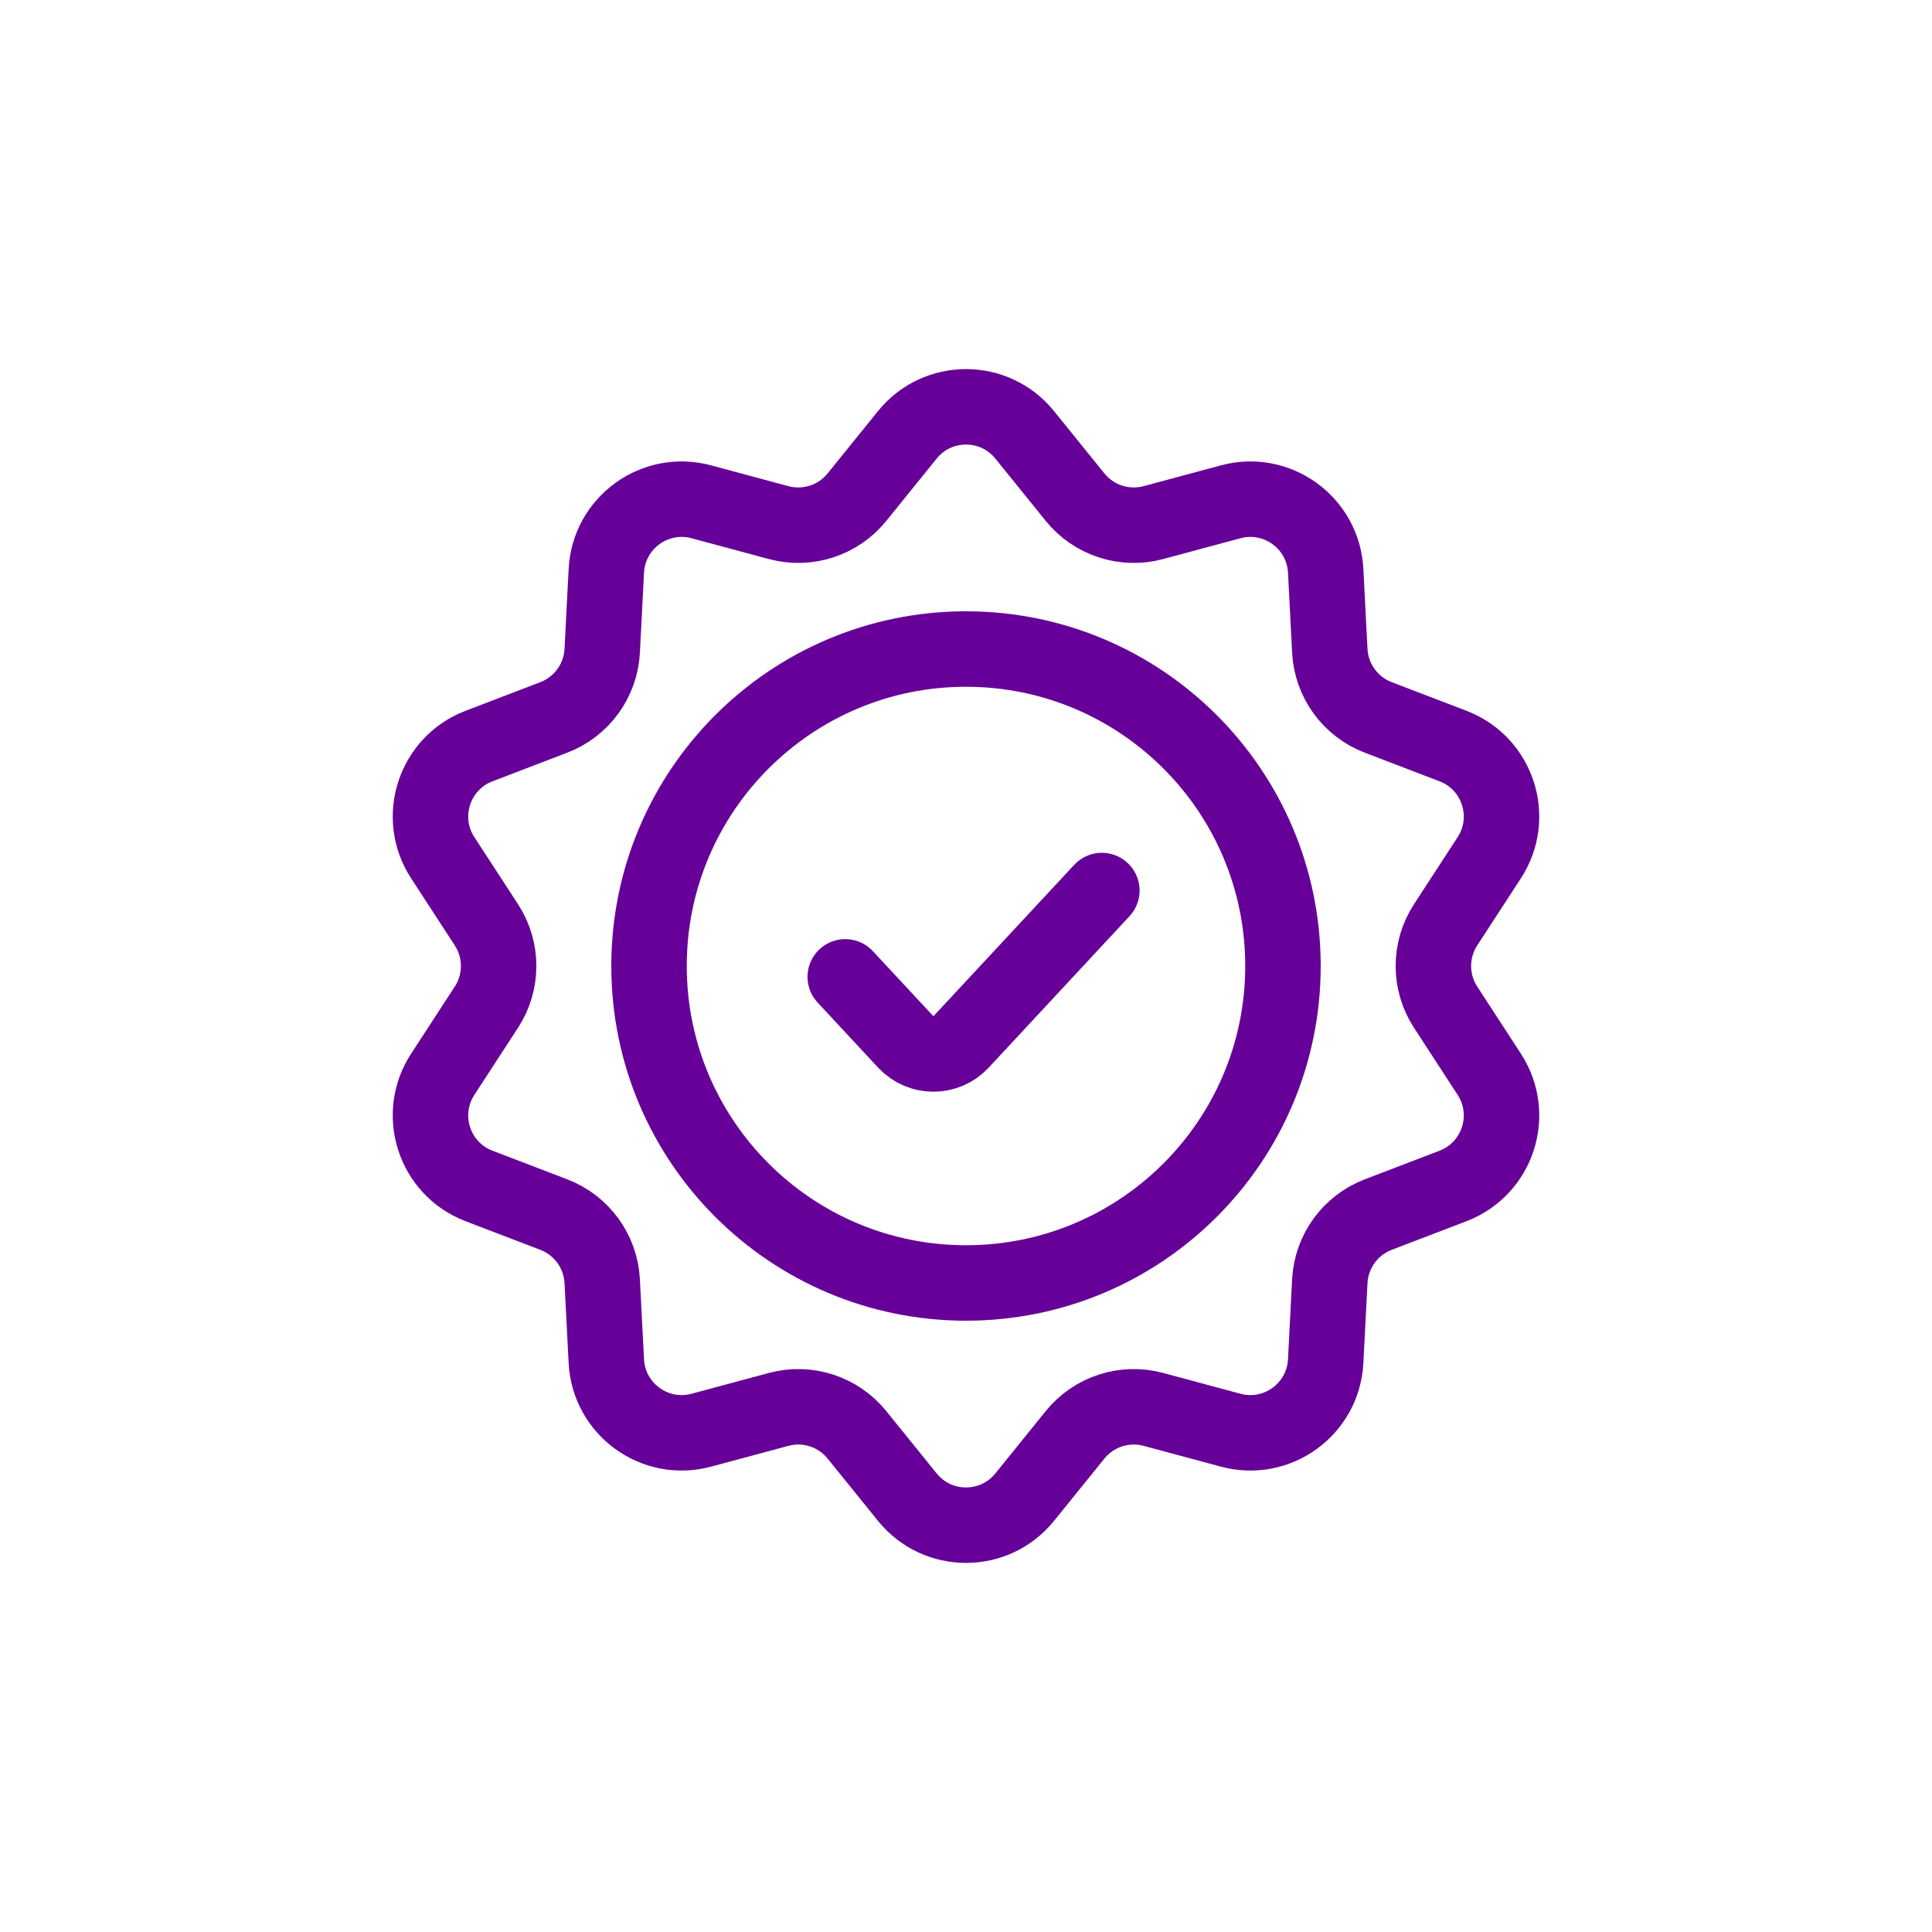
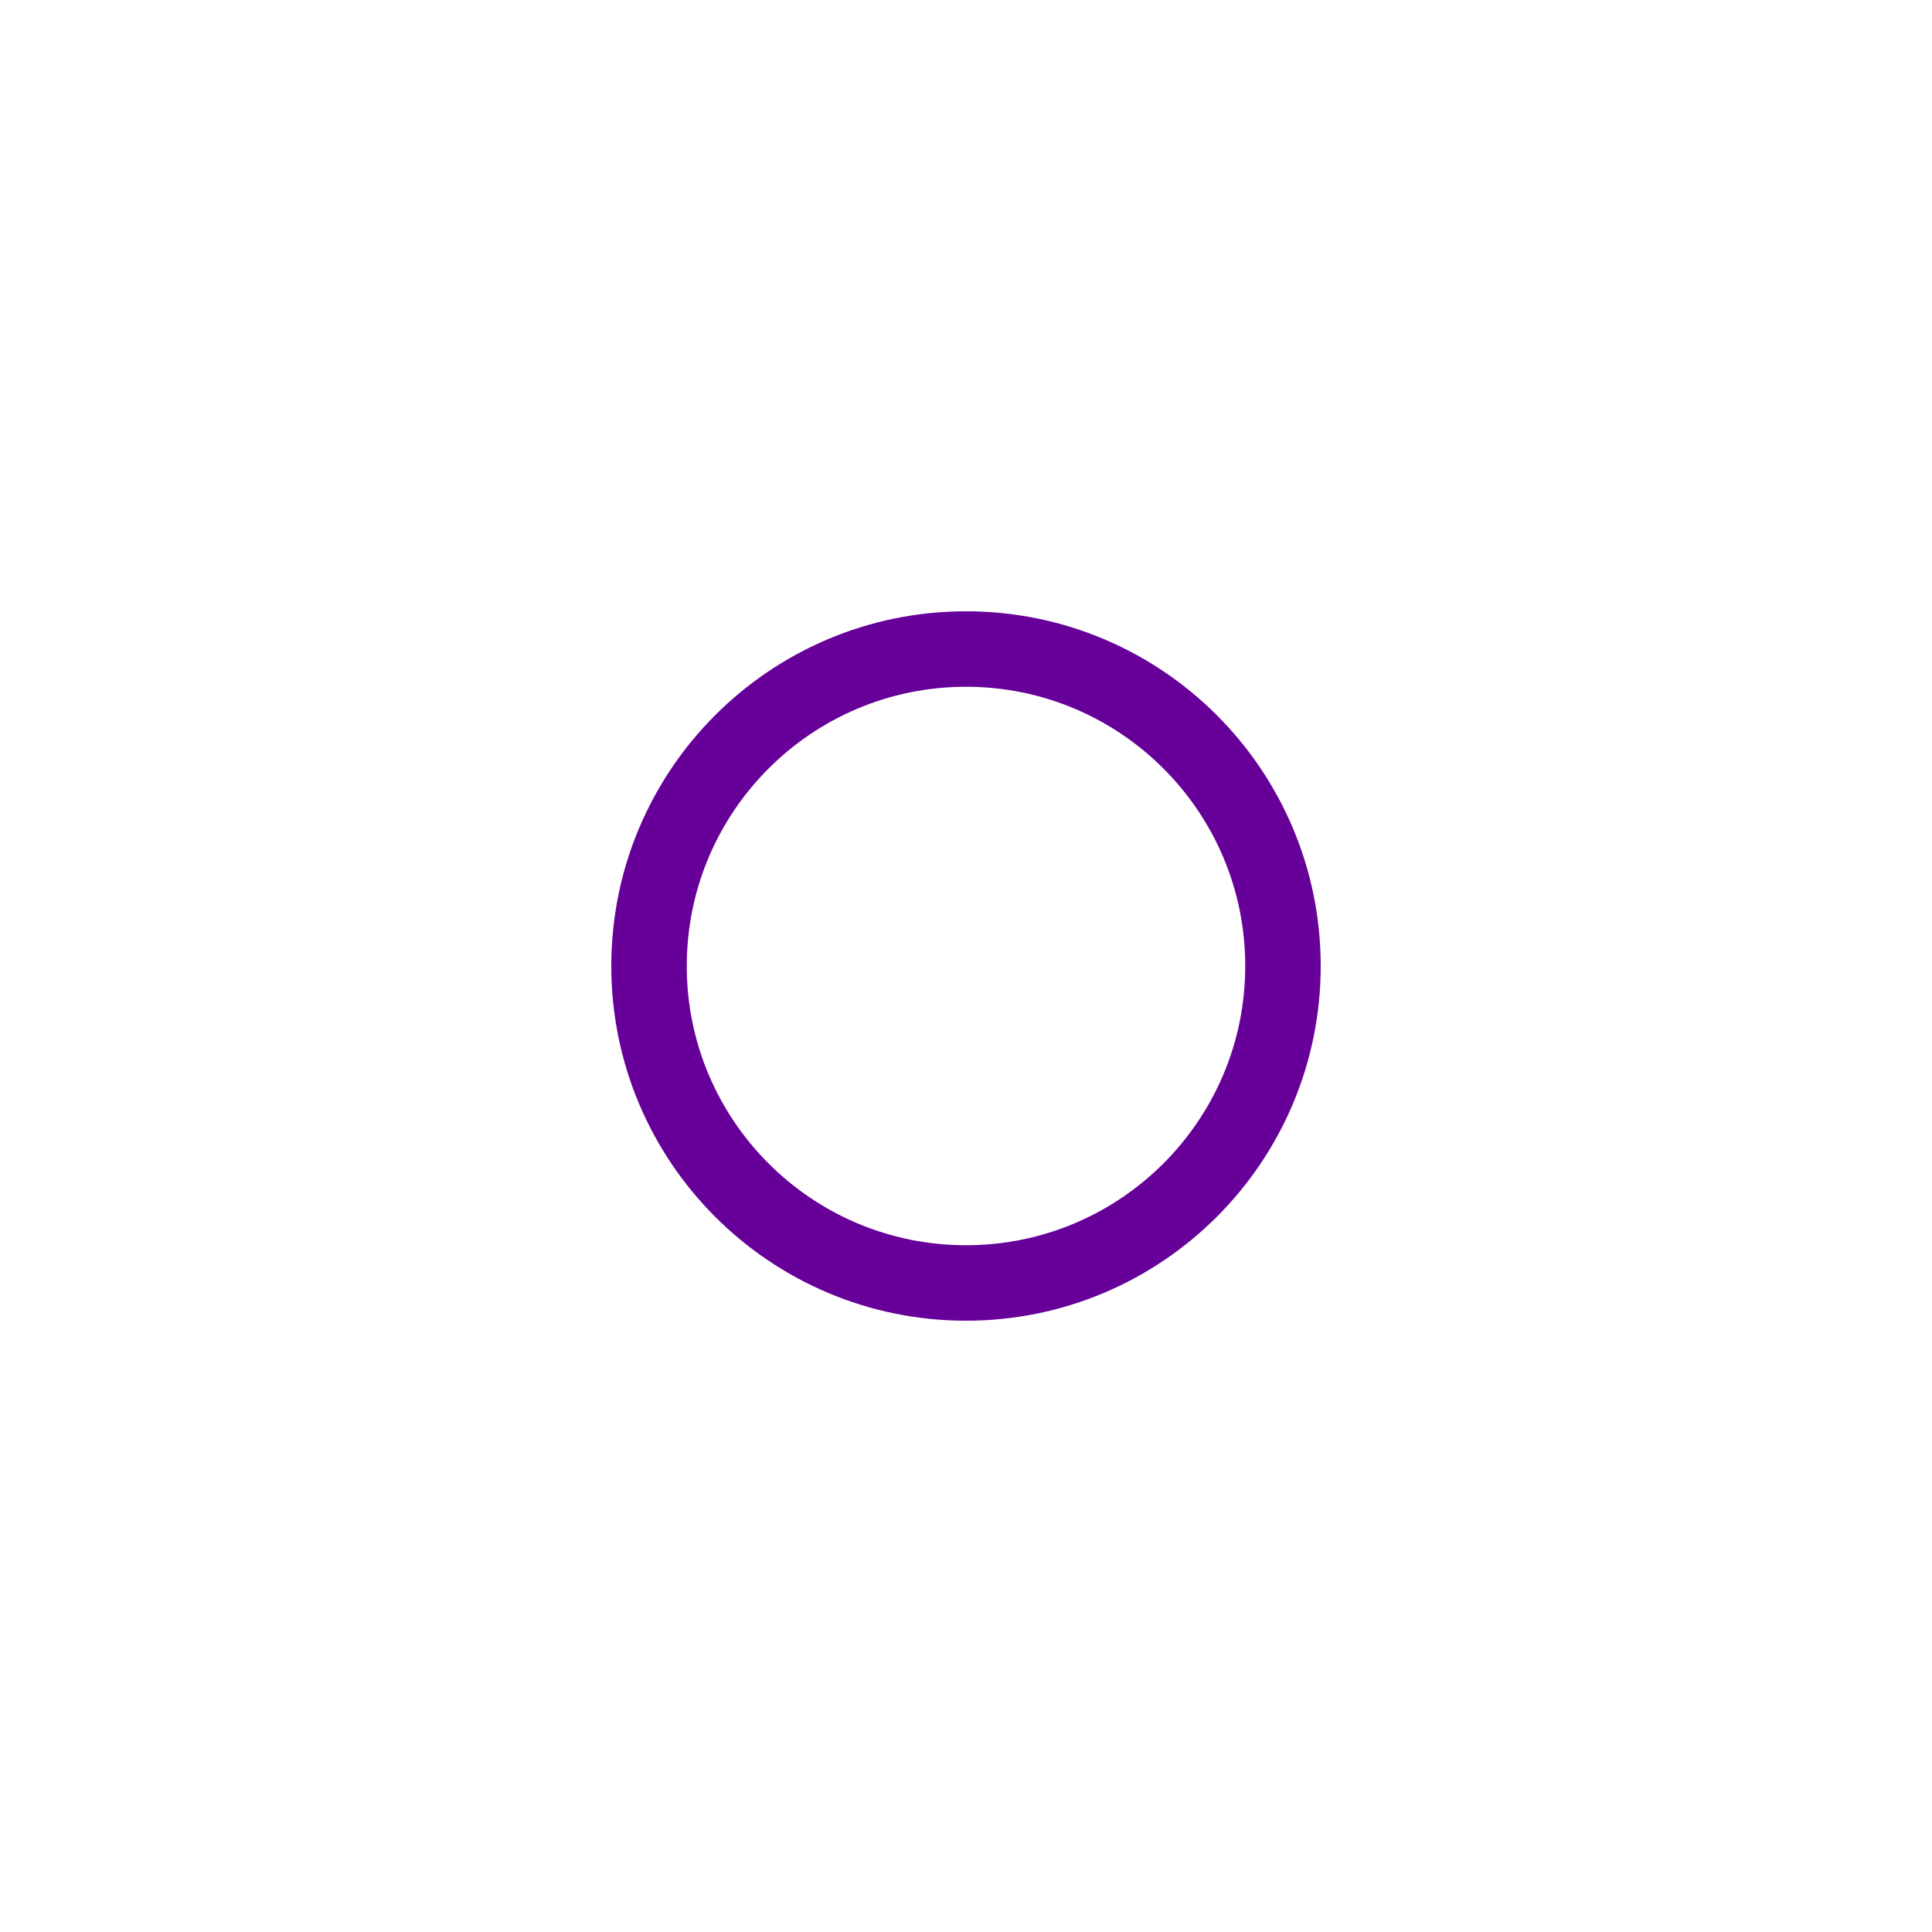
<svg xmlns="http://www.w3.org/2000/svg" width="128" height="128" viewBox="0 0 128 128" fill="none">
-   <path d="M60.112 28.81C62.113 26.335 65.888 26.335 67.889 28.81L71.226 32.938C72.469 34.477 74.503 35.137 76.413 34.624L81.539 33.245C84.613 32.419 87.666 34.637 87.83 37.816L88.103 43.118C88.205 45.093 89.462 46.822 91.309 47.53L96.266 49.428C99.239 50.566 100.405 54.156 98.669 56.824L95.775 61.273C94.696 62.931 94.696 65.069 95.775 66.727L98.669 71.176C100.405 73.844 99.239 77.434 96.266 78.572L91.309 80.47C89.462 81.178 88.205 82.907 88.103 84.882L87.83 90.183C87.666 93.363 84.613 95.581 81.539 94.755L76.413 93.376C74.503 92.863 72.469 93.523 71.226 95.062L67.889 99.19C65.888 101.665 62.113 101.665 60.112 99.19L56.775 95.062C55.532 93.523 53.498 92.863 51.588 93.376L46.462 94.755C43.388 95.581 40.335 93.363 40.171 90.183L39.898 84.882C39.796 82.907 38.539 81.178 36.692 80.47L31.735 78.572C28.762 77.434 27.595 73.844 29.331 71.176L32.226 66.727C33.305 65.069 33.305 62.931 32.226 61.273L29.331 56.824C27.595 54.156 28.762 50.566 31.735 49.428L36.692 47.53C38.539 46.822 39.796 45.093 39.898 43.118L40.171 37.816C40.335 34.637 43.388 32.419 46.462 33.245L51.588 34.624C53.498 35.137 55.532 34.477 56.775 32.938L60.112 28.81Z" stroke="#660099" stroke-width="5" />
  <path d="M64 85C75.598 85 85 75.598 85 64C85 52.402 75.598 43 64 43C52.402 43 43 52.402 43 64C43 75.598 52.402 85 64 85Z" stroke="#660099" stroke-width="5" />
-   <path d="M56 64.719L60.01 69.031C60.999 70.095 62.683 70.095 63.672 69.031L73 59" stroke="#660099" stroke-width="5" stroke-linecap="round" stroke-linejoin="round" />
</svg>